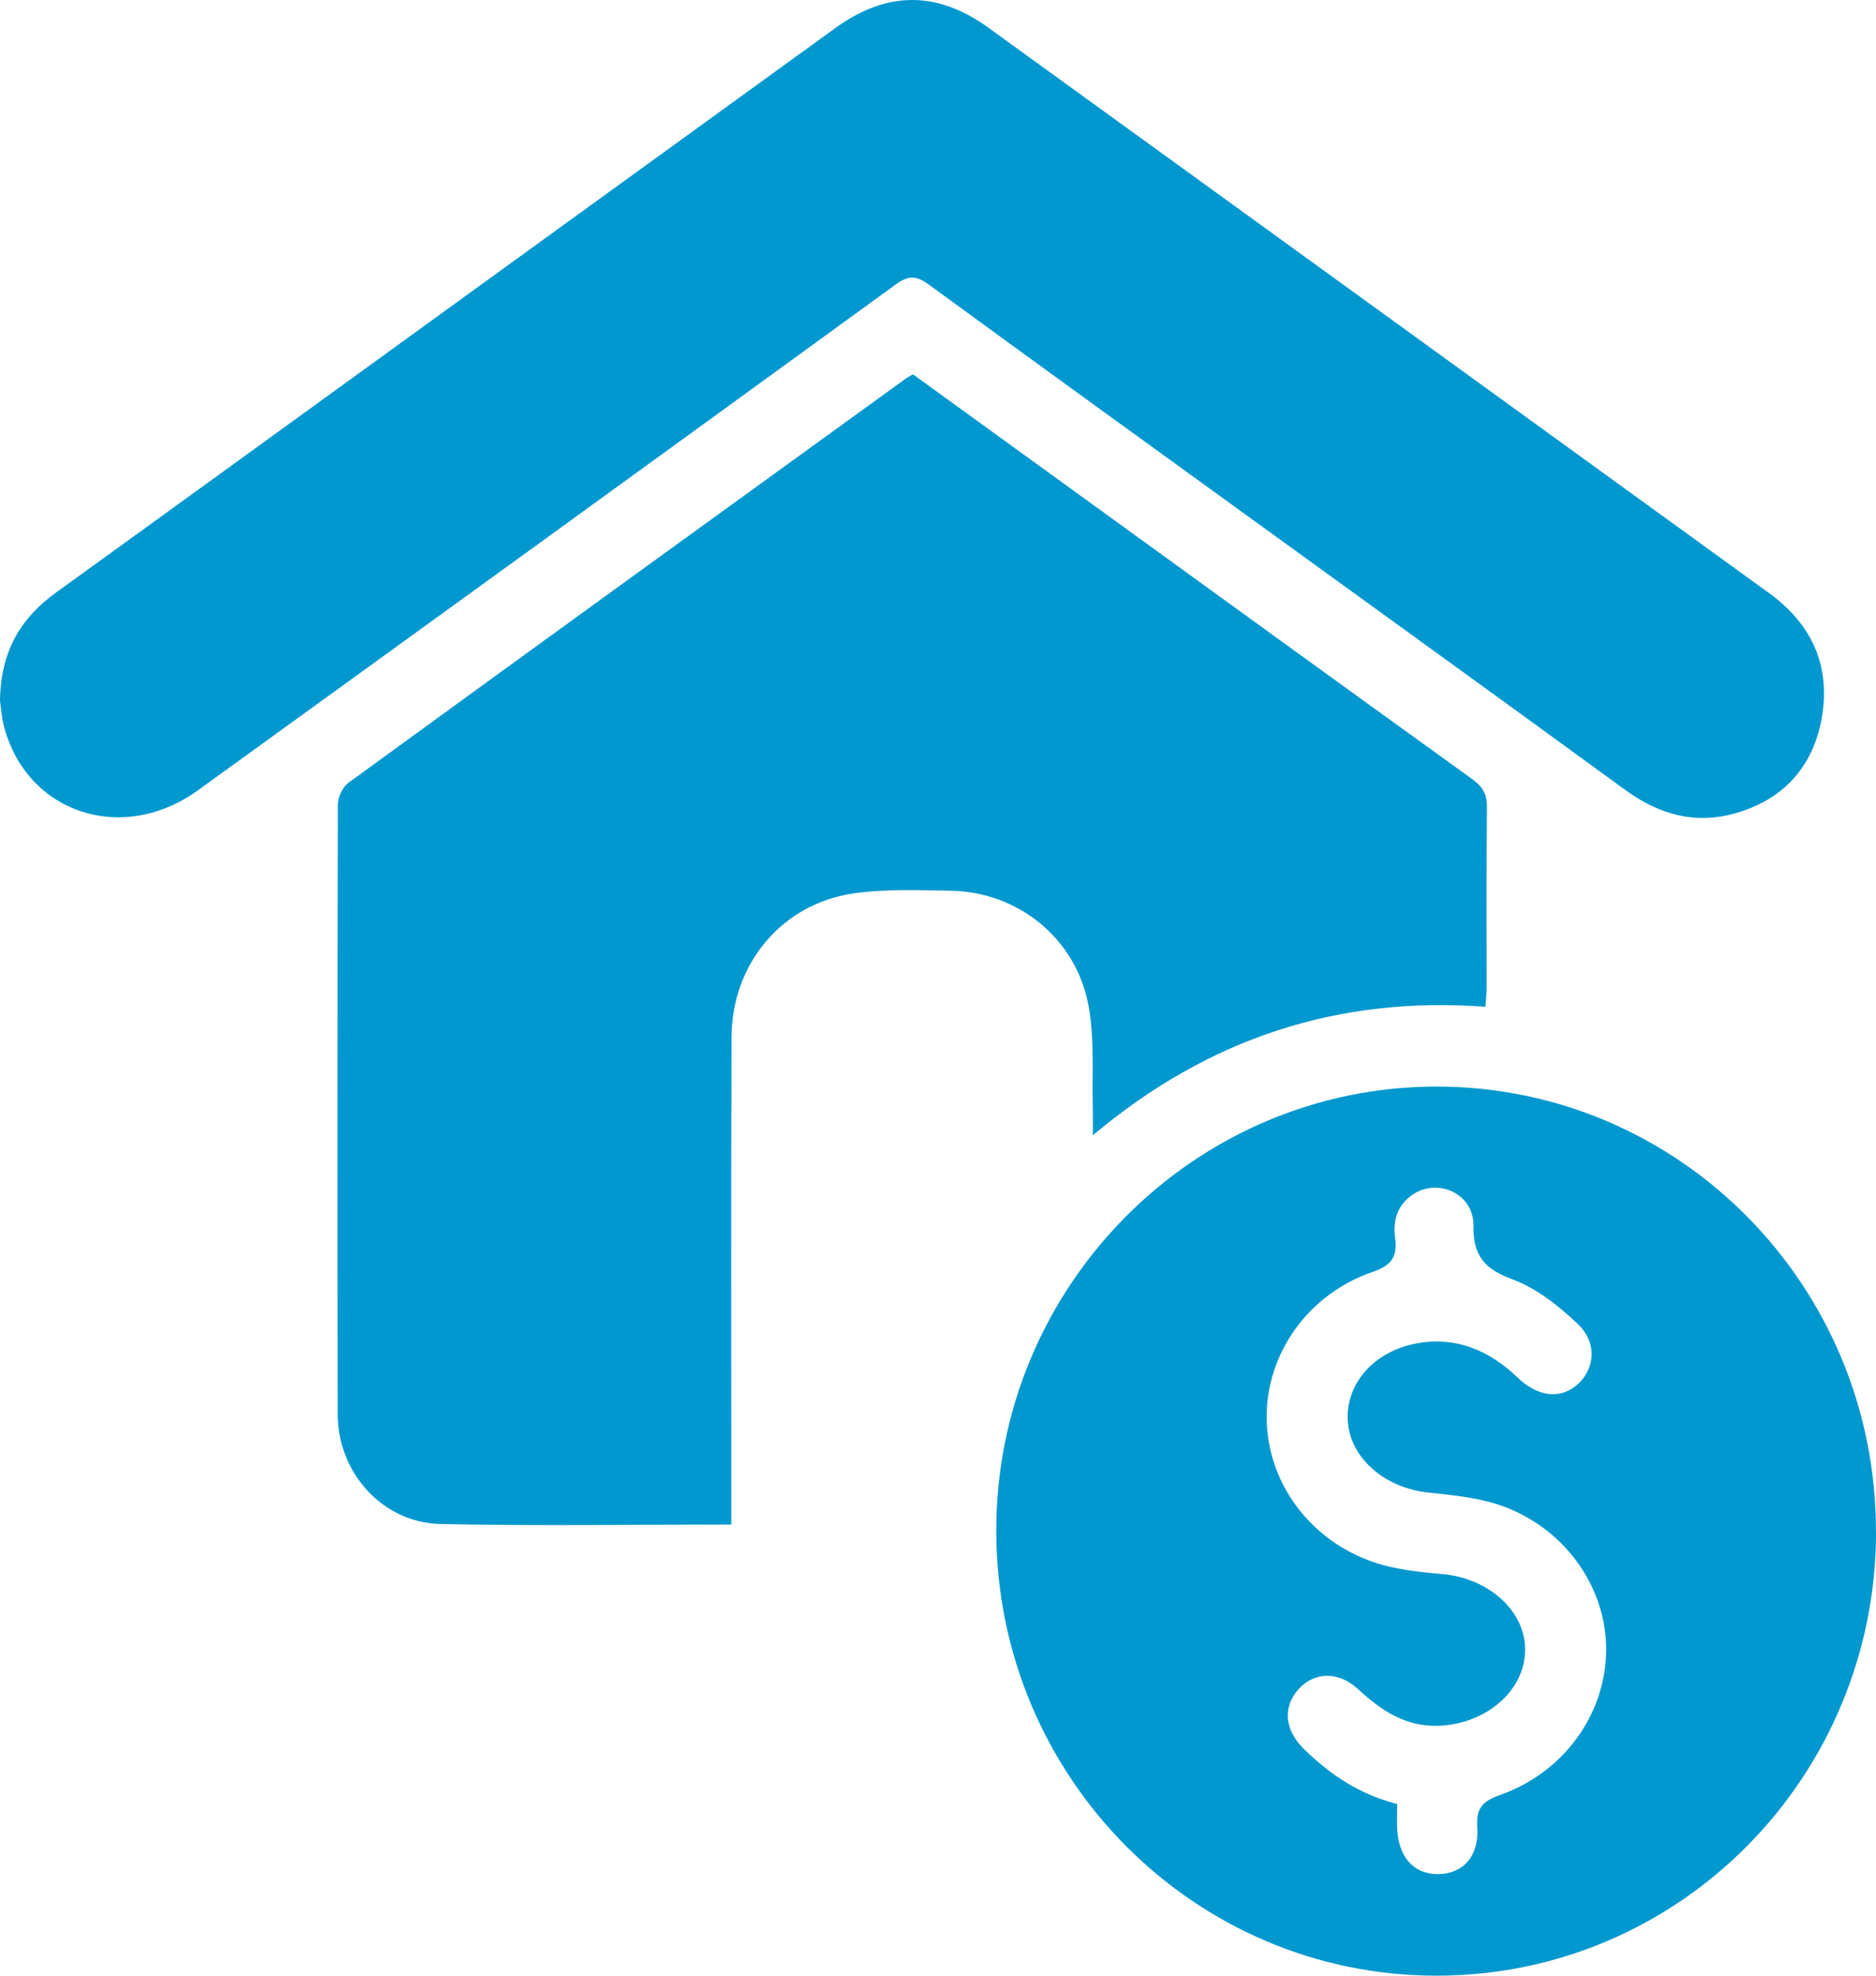
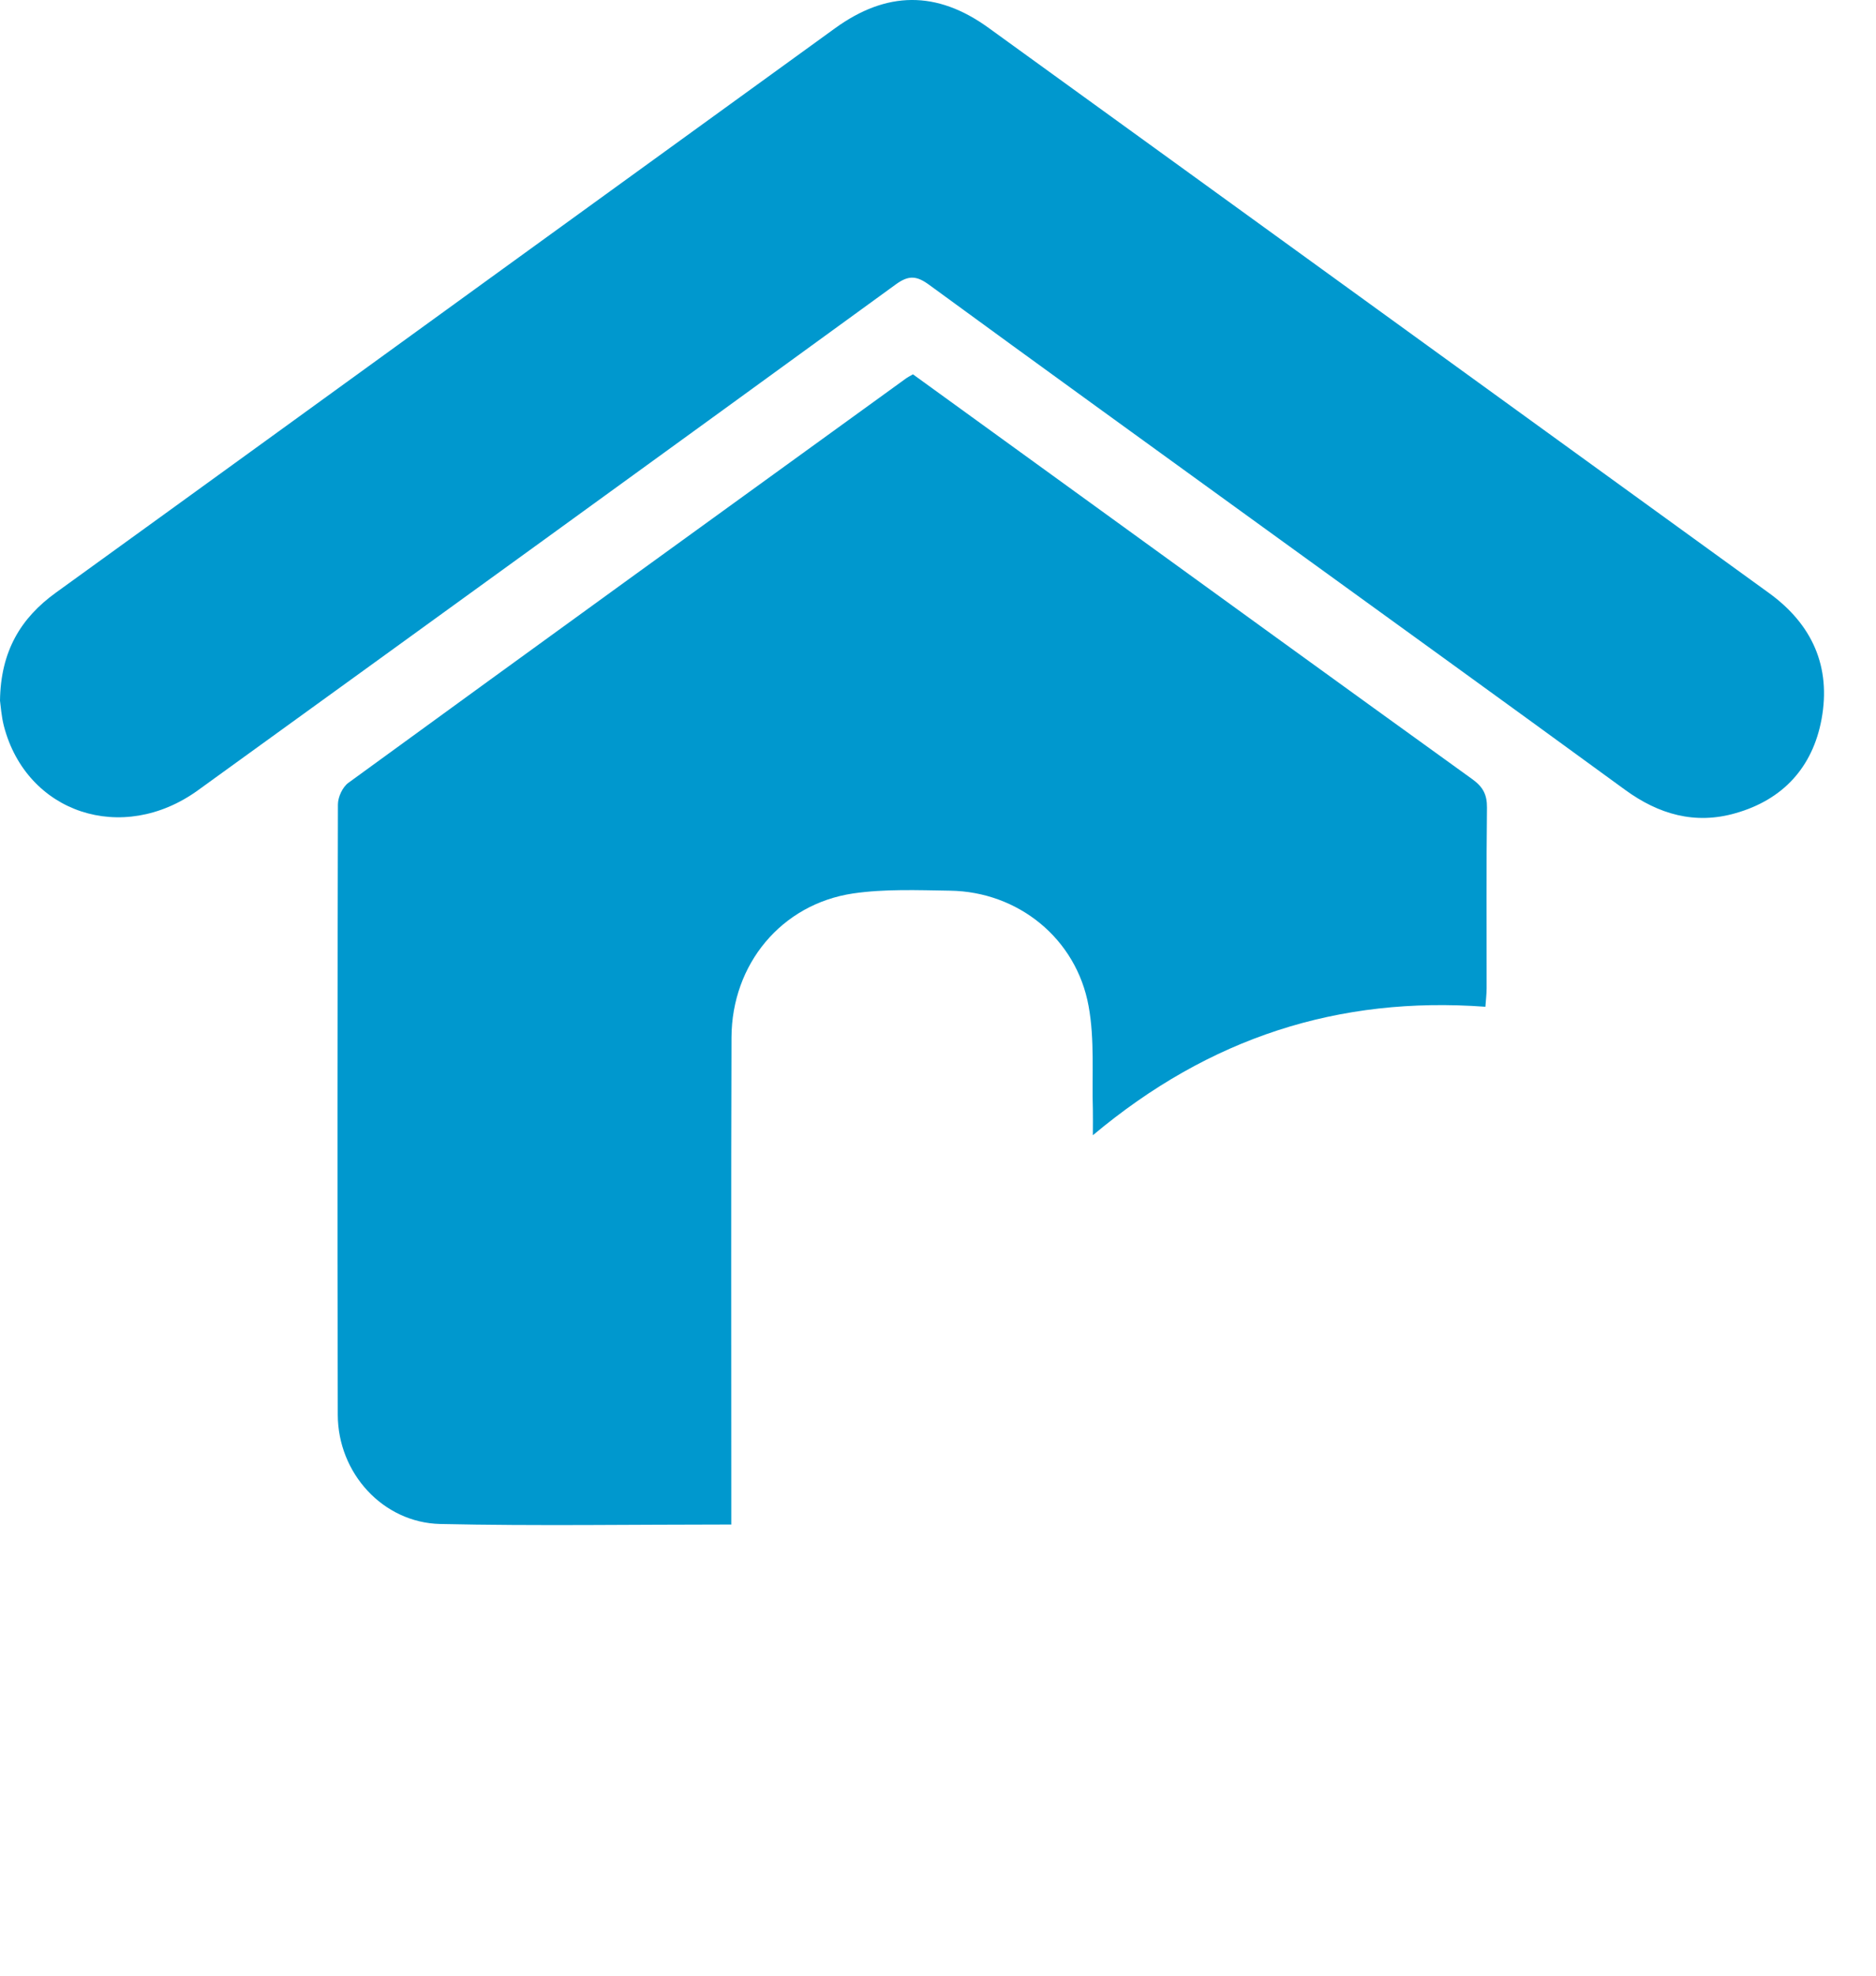
<svg xmlns="http://www.w3.org/2000/svg" width="38" height="40" viewBox="0 0 38 40" fill="none">
  <g clip-path="url(#clip0_323_3930)">
    <path d="M14.81 30.866C12.803 30.866 10.859 30.898 8.917 30.855C7.755 30.828 6.844 29.823 6.842 28.644C6.832 24.525 6.835 20.405 6.845 16.286C6.845 16.138 6.939 15.935 7.056 15.85C10.818 13.111 14.59 10.383 18.36 7.656C18.393 7.633 18.431 7.614 18.493 7.579C19.583 8.369 20.682 9.165 21.783 9.961C24.462 11.901 27.141 13.844 29.825 15.777C30.039 15.932 30.123 16.088 30.12 16.354C30.105 17.571 30.115 18.787 30.113 20.004C30.113 20.124 30.098 20.245 30.088 20.383C27.115 20.165 24.498 21.005 22.137 22.984C22.137 22.757 22.14 22.617 22.137 22.477C22.115 21.774 22.176 21.056 22.051 20.372C21.803 19 20.621 18.053 19.245 18.033C18.59 18.023 17.924 17.995 17.28 18.089C15.827 18.305 14.822 19.522 14.817 21.006C14.807 24.116 14.813 27.228 14.813 30.338C14.813 30.501 14.813 30.664 14.813 30.87L14.81 30.866Z" fill="#0098CE" />
    <path d="M0 14.188C0.013 13.187 0.418 12.513 1.136 11.996C4.152 9.818 7.162 7.634 10.175 5.452C12.421 3.826 14.666 2.201 16.913 0.573C17.954 -0.181 18.971 -0.198 20.023 0.563C25.296 4.375 30.563 8.193 35.833 12.007C36.708 12.641 37.093 13.498 36.897 14.562C36.716 15.539 36.112 16.191 35.158 16.463C34.338 16.7 33.601 16.49 32.916 15.99C30.476 14.21 28.027 12.443 25.582 10.673C23.326 9.039 21.066 7.408 18.817 5.764C18.568 5.583 18.407 5.568 18.148 5.756C13.442 9.178 8.727 12.591 4.01 16C2.477 17.108 0.538 16.462 0.079 14.7C0.028 14.502 0.015 14.293 0 14.186L0 14.188Z" fill="#0098CE" />
-     <path d="M38.001 31.003C38.001 35.976 34.025 39.997 29.104 40C24.192 40.005 20.196 35.983 20.18 31.019C20.163 26.053 24.182 21.994 29.108 21.999C34.023 22.004 38.001 26.033 37.999 31.003H38.001ZM28.301 36.523C28.301 36.719 28.294 36.87 28.301 37.021C28.329 37.608 28.64 37.949 29.137 37.944C29.634 37.937 29.963 37.58 29.924 36.998C29.896 36.606 30.032 36.466 30.389 36.34C31.675 35.885 32.511 34.719 32.534 33.44C32.555 32.194 31.755 30.996 30.488 30.512C30.001 30.326 29.455 30.273 28.93 30.218C28.064 30.128 27.361 29.537 27.302 28.79C27.243 28.027 27.824 27.349 28.726 27.193C29.509 27.058 30.18 27.351 30.74 27.89C31.135 28.267 31.584 28.345 31.94 28.041C32.312 27.723 32.361 27.183 31.953 26.799C31.571 26.438 31.128 26.086 30.648 25.907C30.088 25.697 29.837 25.448 29.846 24.816C29.856 24.175 29.135 23.84 28.62 24.183C28.311 24.389 28.212 24.701 28.258 25.05C28.309 25.434 28.202 25.616 27.802 25.752C26.497 26.201 25.655 27.399 25.657 28.689C25.657 29.98 26.501 31.167 27.809 31.623C28.253 31.777 28.741 31.827 29.213 31.869C30.161 31.952 30.906 32.622 30.893 33.421C30.88 34.239 30.095 34.907 29.139 34.94C28.466 34.964 27.974 34.628 27.506 34.196C27.113 33.832 26.621 33.847 26.303 34.199C25.979 34.56 26.018 35.027 26.412 35.411C26.94 35.926 27.536 36.332 28.298 36.523H28.301Z" fill="#0098CE" />
  </g>
  <defs>
    <clipPath id="clip0_323_3930">
      <rect width="38" height="40" fill="white" />
    </clipPath>
  </defs>
</svg>